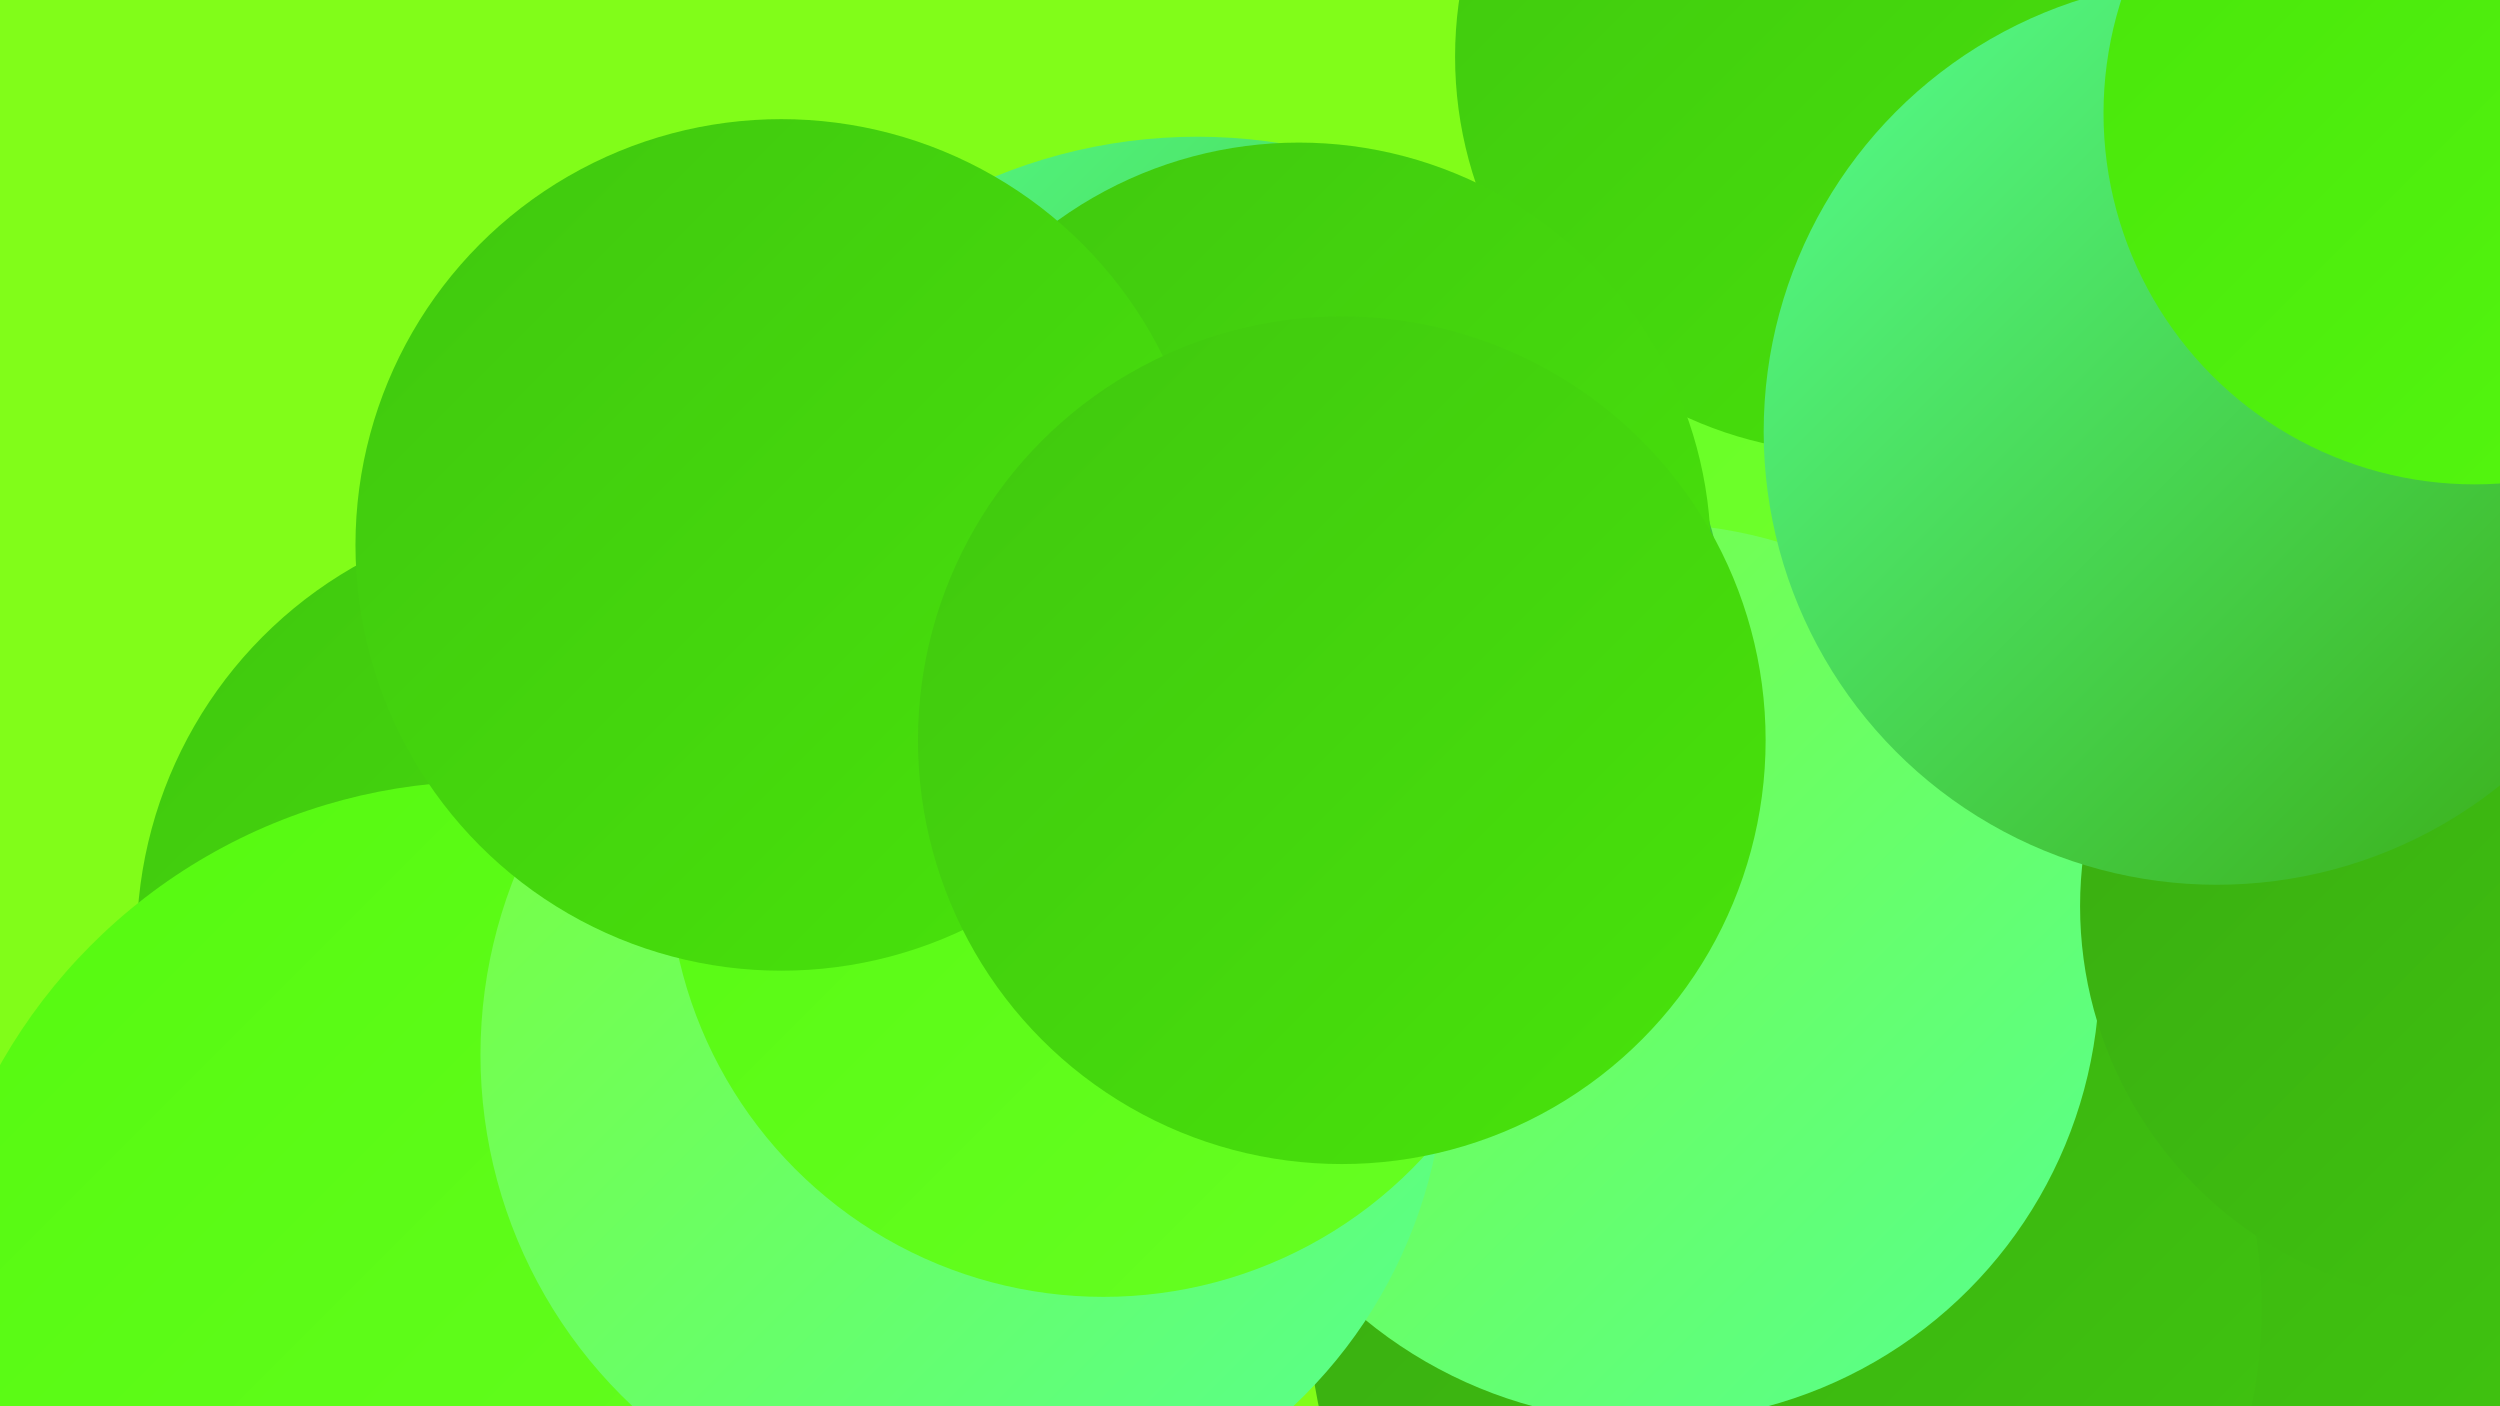
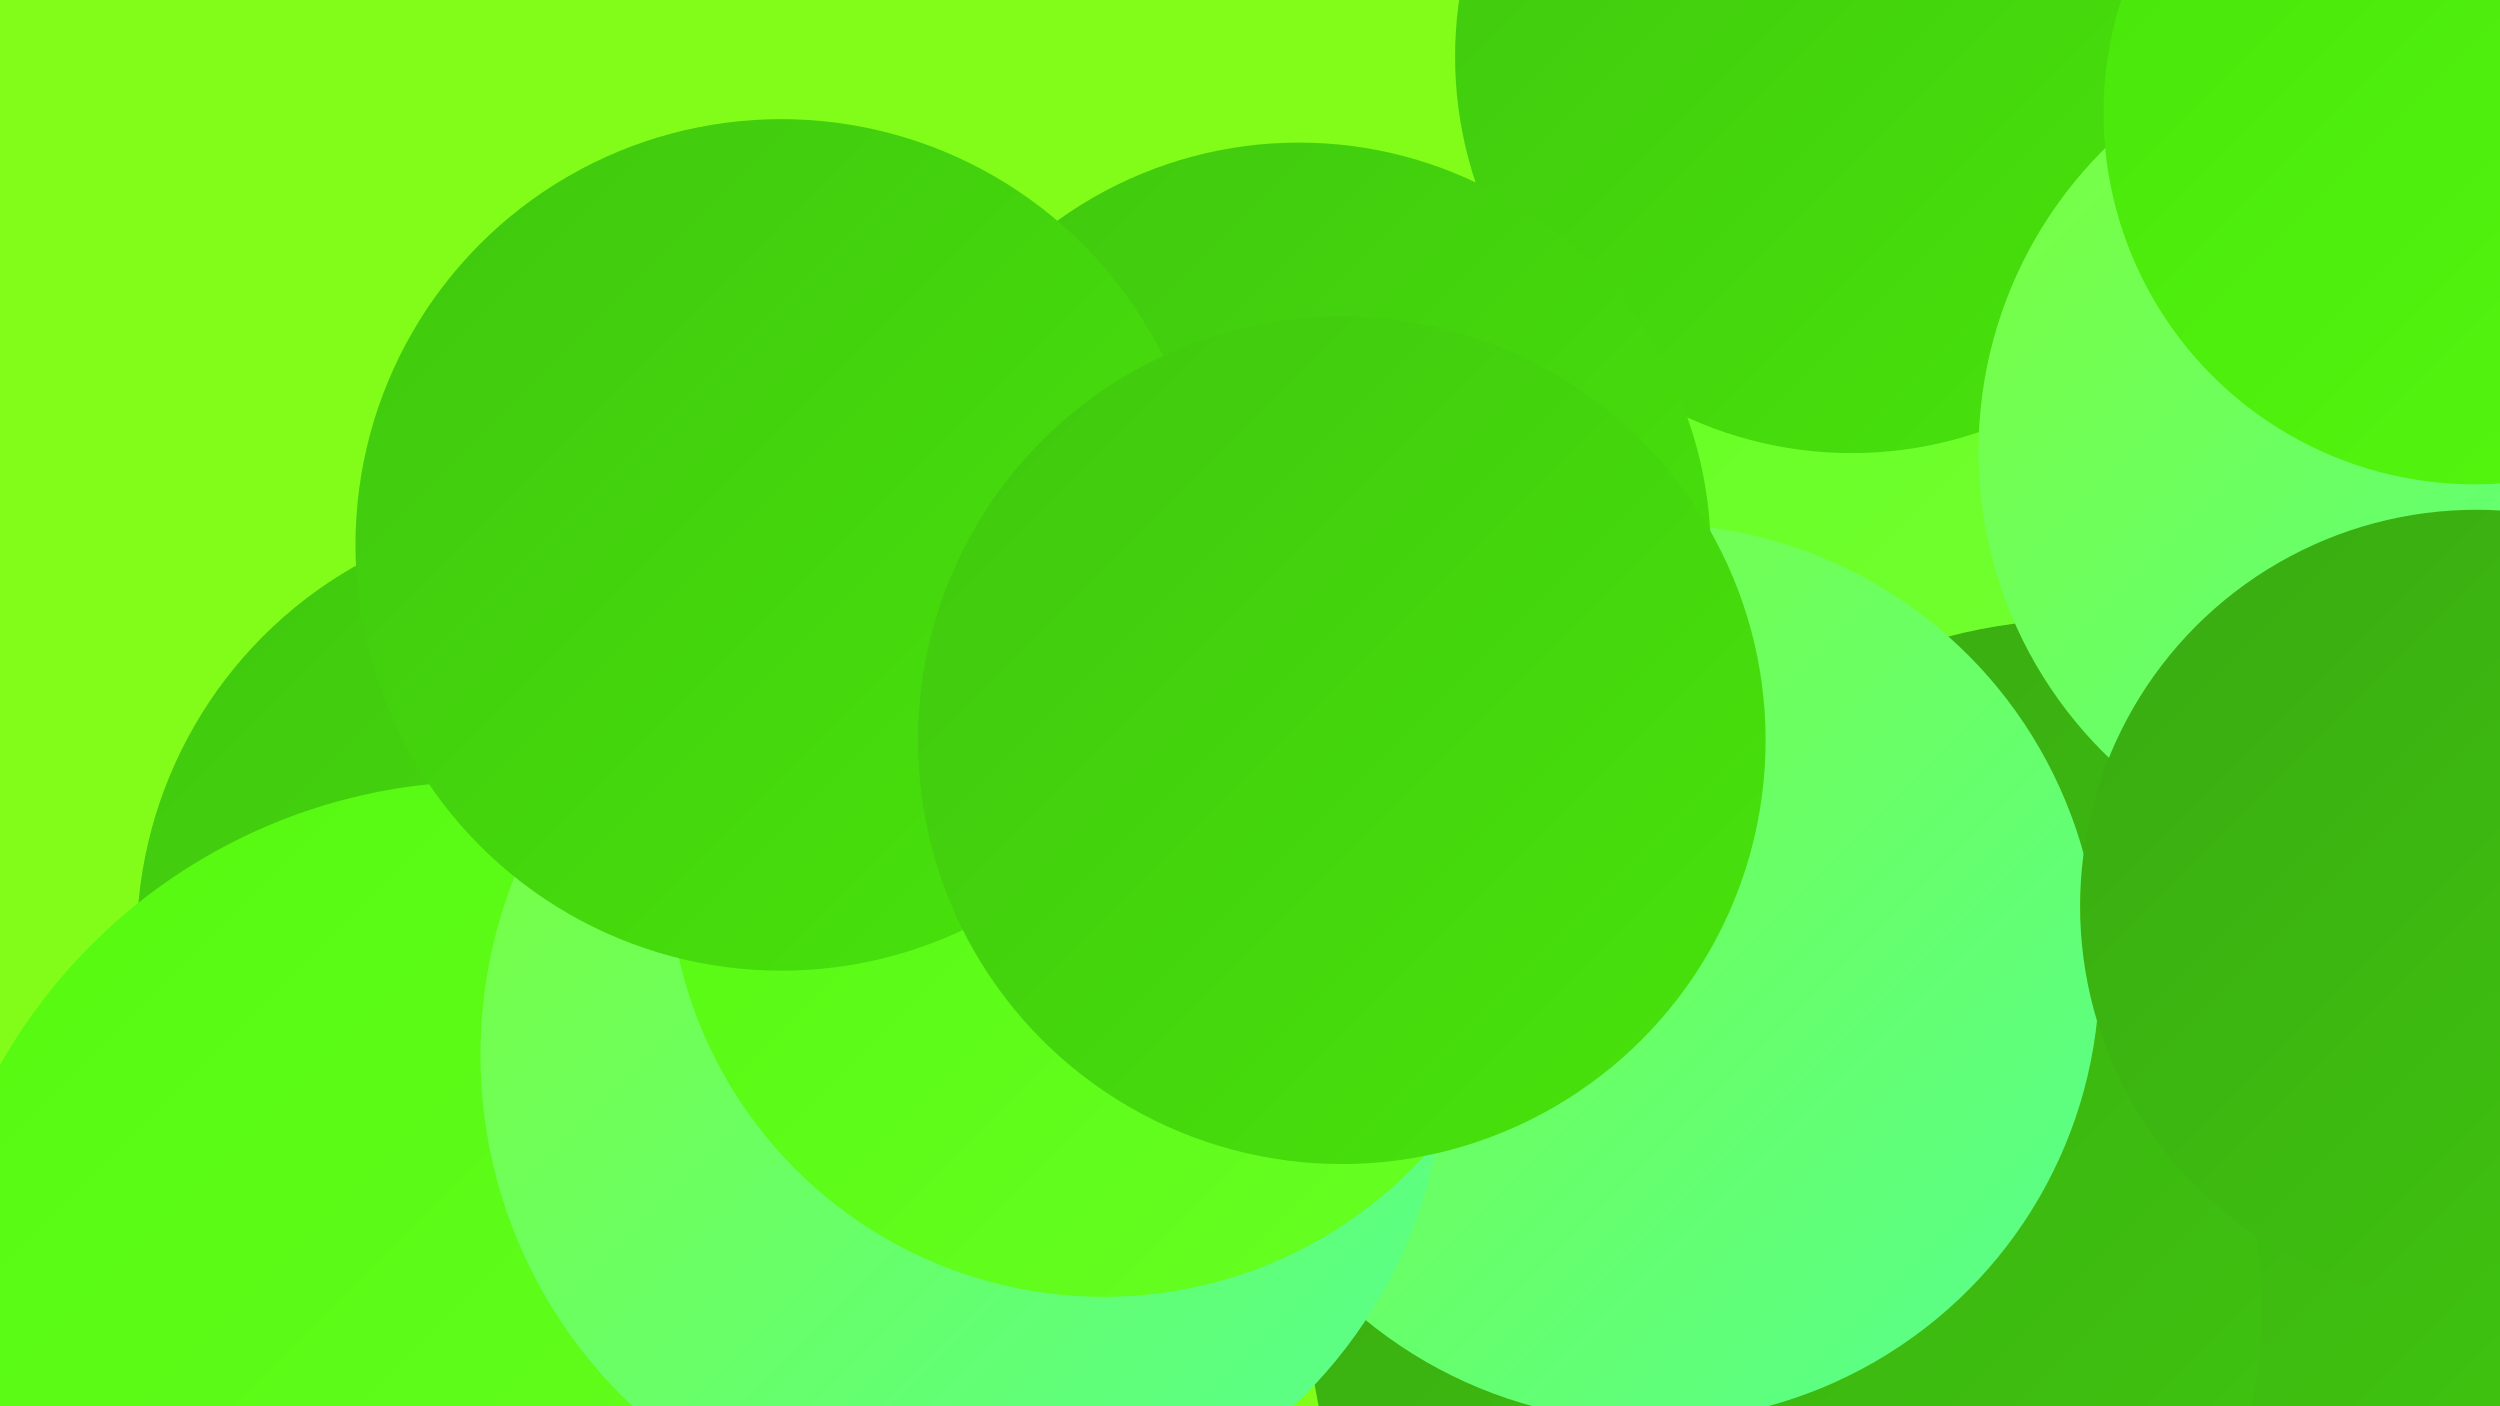
<svg xmlns="http://www.w3.org/2000/svg" width="1280" height="720">
  <defs>
    <linearGradient id="grad0" x1="0%" y1="0%" x2="100%" y2="100%">
      <stop offset="0%" style="stop-color:#39aa12;stop-opacity:1" />
      <stop offset="100%" style="stop-color:#40c70f;stop-opacity:1" />
    </linearGradient>
    <linearGradient id="grad1" x1="0%" y1="0%" x2="100%" y2="100%">
      <stop offset="0%" style="stop-color:#40c70f;stop-opacity:1" />
      <stop offset="100%" style="stop-color:#48e40b;stop-opacity:1" />
    </linearGradient>
    <linearGradient id="grad2" x1="0%" y1="0%" x2="100%" y2="100%">
      <stop offset="0%" style="stop-color:#48e40b;stop-opacity:1" />
      <stop offset="100%" style="stop-color:#55f90f;stop-opacity:1" />
    </linearGradient>
    <linearGradient id="grad3" x1="0%" y1="0%" x2="100%" y2="100%">
      <stop offset="0%" style="stop-color:#55f90f;stop-opacity:1" />
      <stop offset="100%" style="stop-color:#67ff23;stop-opacity:1" />
    </linearGradient>
    <linearGradient id="grad4" x1="0%" y1="0%" x2="100%" y2="100%">
      <stop offset="0%" style="stop-color:#67ff23;stop-opacity:1" />
      <stop offset="100%" style="stop-color:#7cff3d;stop-opacity:1" />
    </linearGradient>
    <linearGradient id="grad5" x1="0%" y1="0%" x2="100%" y2="100%">
      <stop offset="0%" style="stop-color:#7cff3d;stop-opacity:1" />
      <stop offset="100%" style="stop-color:#56ff8f;stop-opacity:1" />
    </linearGradient>
    <linearGradient id="grad6" x1="0%" y1="0%" x2="100%" y2="100%">
      <stop offset="0%" style="stop-color:#56ff8f;stop-opacity:1" />
      <stop offset="100%" style="stop-color:#39aa12;stop-opacity:1" />
    </linearGradient>
  </defs>
  <rect width="1280" height="720" fill="#81fd19" />
  <circle cx="266" cy="698" r="248" fill="url(#grad3)" />
  <circle cx="1083" cy="348" r="272" fill="url(#grad4)" />
  <circle cx="1067" cy="592" r="275" fill="url(#grad0)" />
  <circle cx="914" cy="670" r="244" fill="url(#grad0)" />
  <circle cx="948" cy="29" r="203" fill="url(#grad1)" />
  <circle cx="845" cy="498" r="230" fill="url(#grad5)" />
  <circle cx="291" cy="482" r="221" fill="url(#grad1)" />
-   <circle cx="567" cy="380" r="258" fill="url(#grad3)" />
  <circle cx="249" cy="622" r="208" fill="url(#grad6)" />
  <circle cx="1231" cy="231" r="218" fill="url(#grad5)" />
  <circle cx="249" cy="686" r="286" fill="url(#grad3)" />
  <circle cx="1268" cy="464" r="203" fill="url(#grad0)" />
  <circle cx="493" cy="540" r="247" fill="url(#grad5)" />
-   <circle cx="613" cy="343" r="273" fill="url(#grad6)" />
-   <circle cx="1135" cy="221" r="232" fill="url(#grad6)" />
  <circle cx="565" cy="441" r="223" fill="url(#grad3)" />
  <circle cx="665" cy="284" r="211" fill="url(#grad1)" />
  <circle cx="1267" cy="58" r="190" fill="url(#grad2)" />
  <circle cx="400" cy="279" r="218" fill="url(#grad1)" />
  <circle cx="687" cy="379" r="217" fill="url(#grad1)" />
</svg>